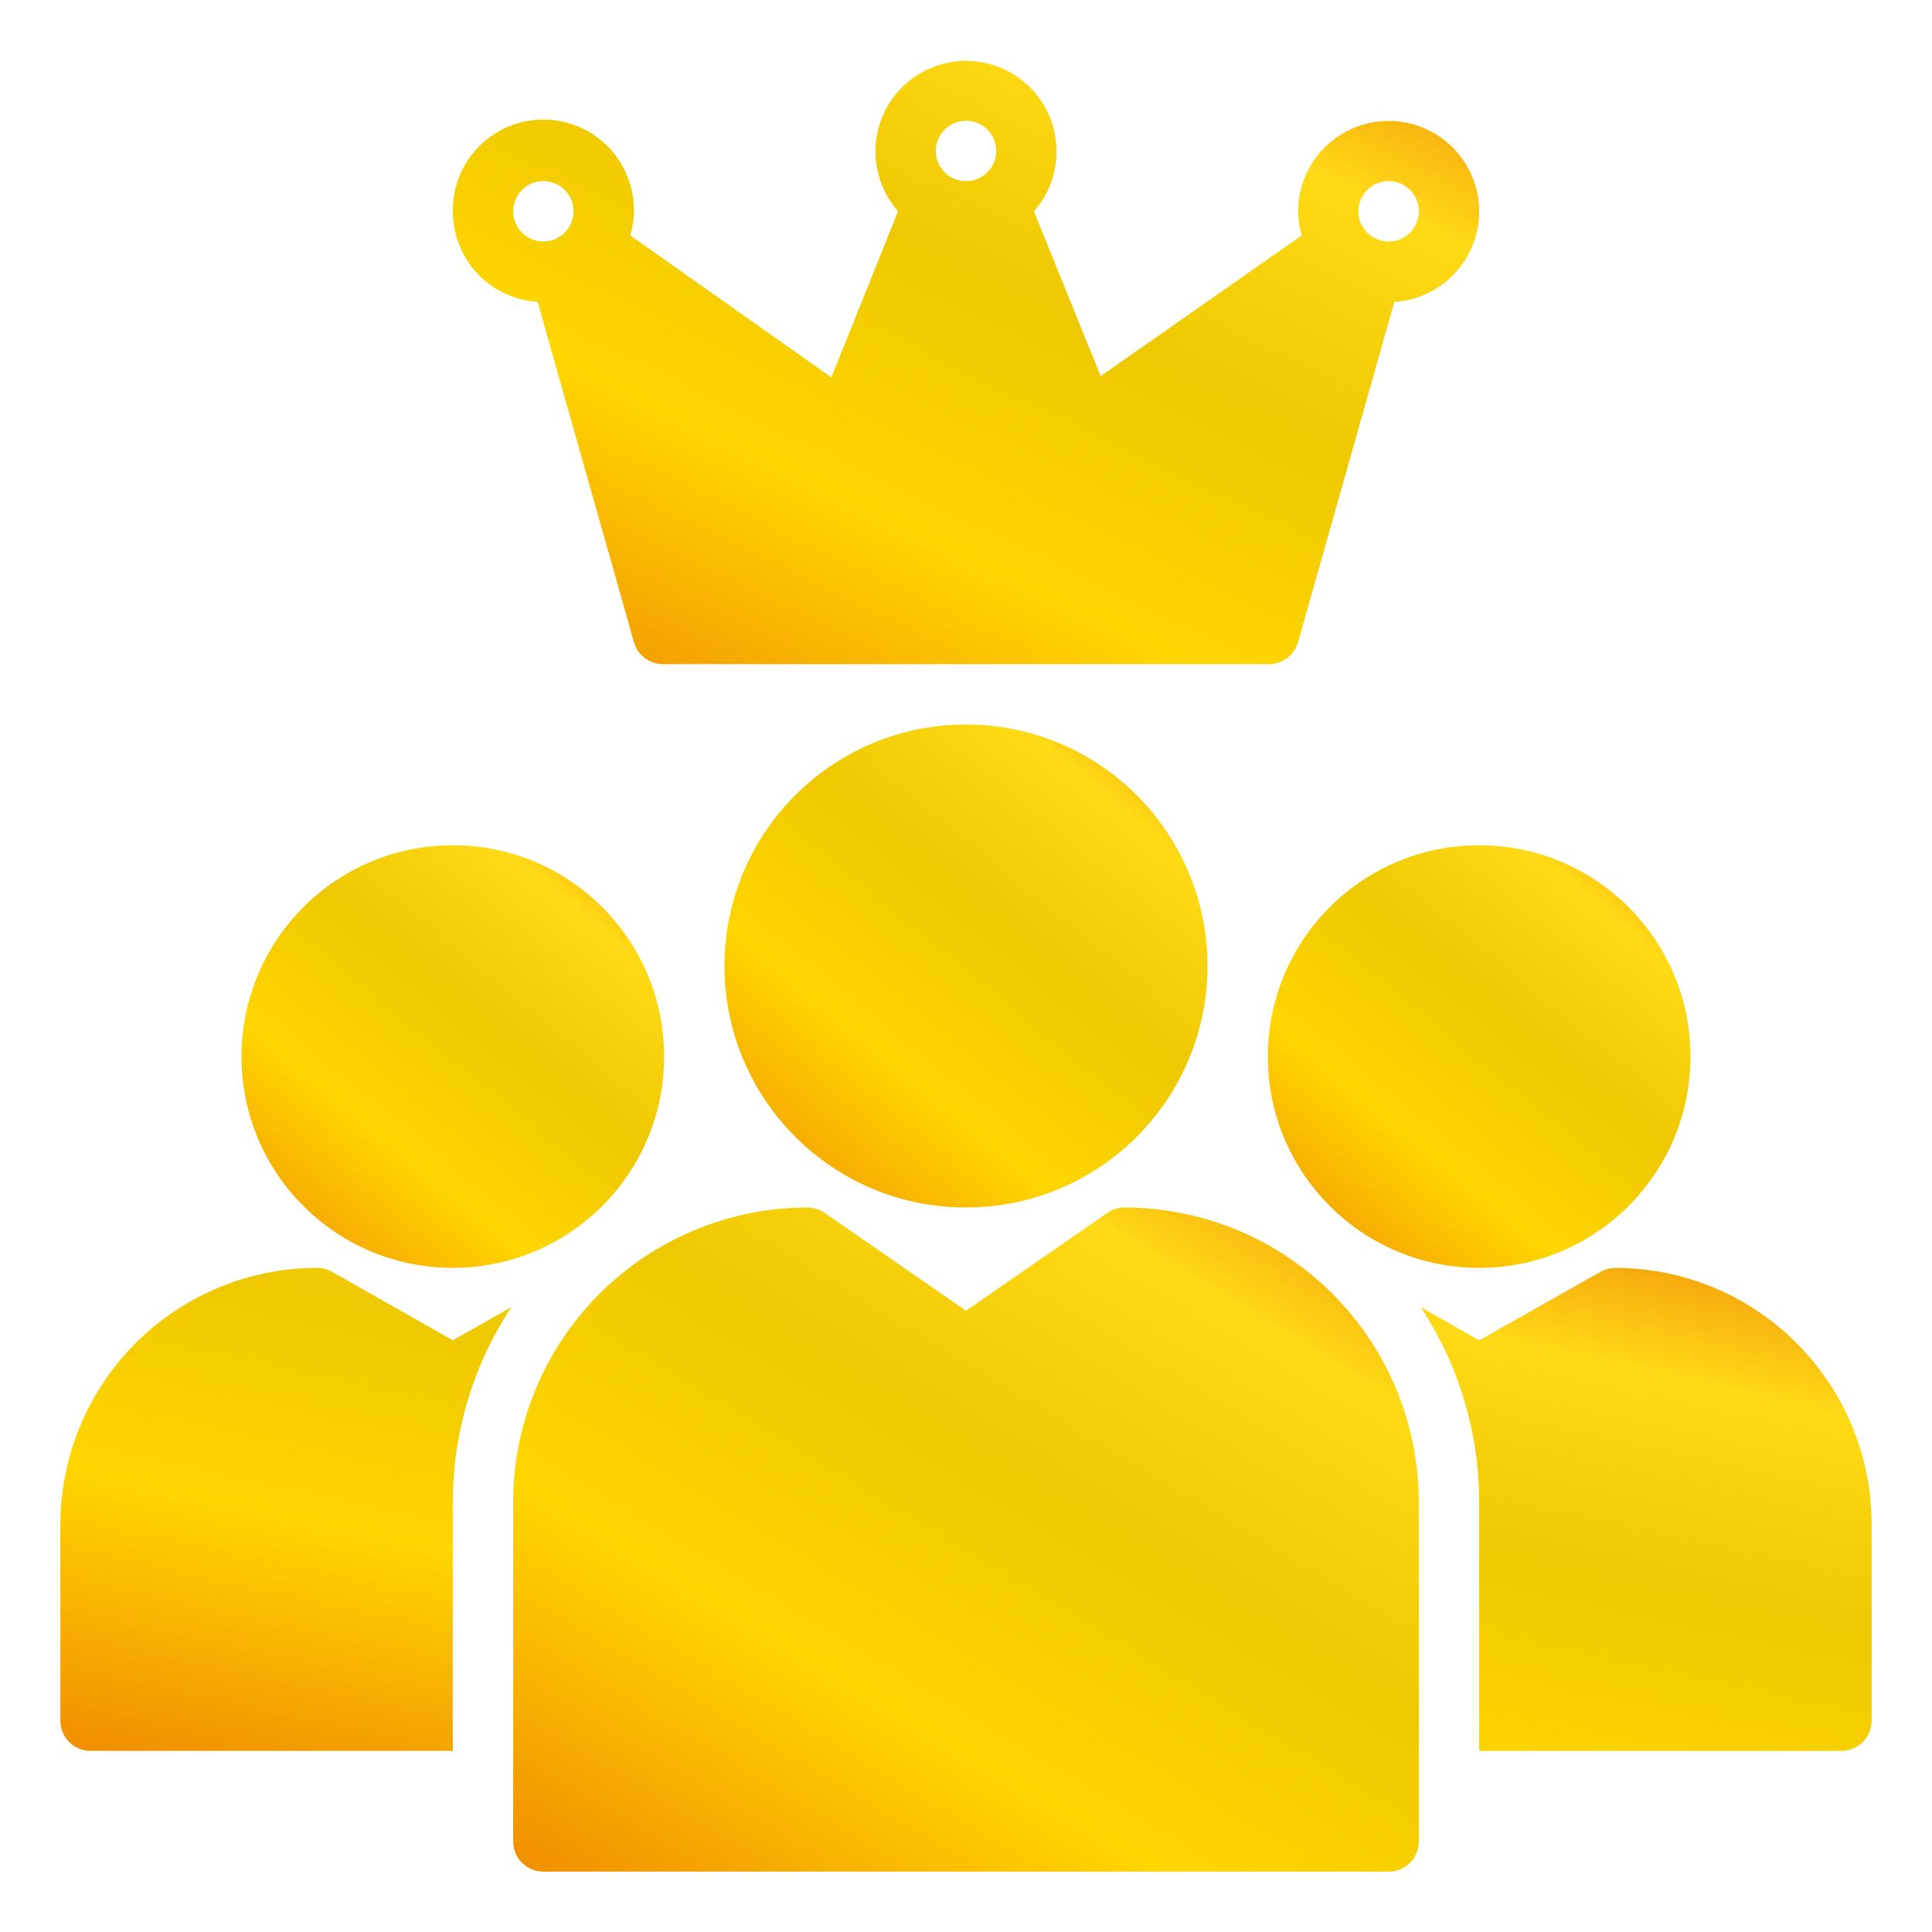
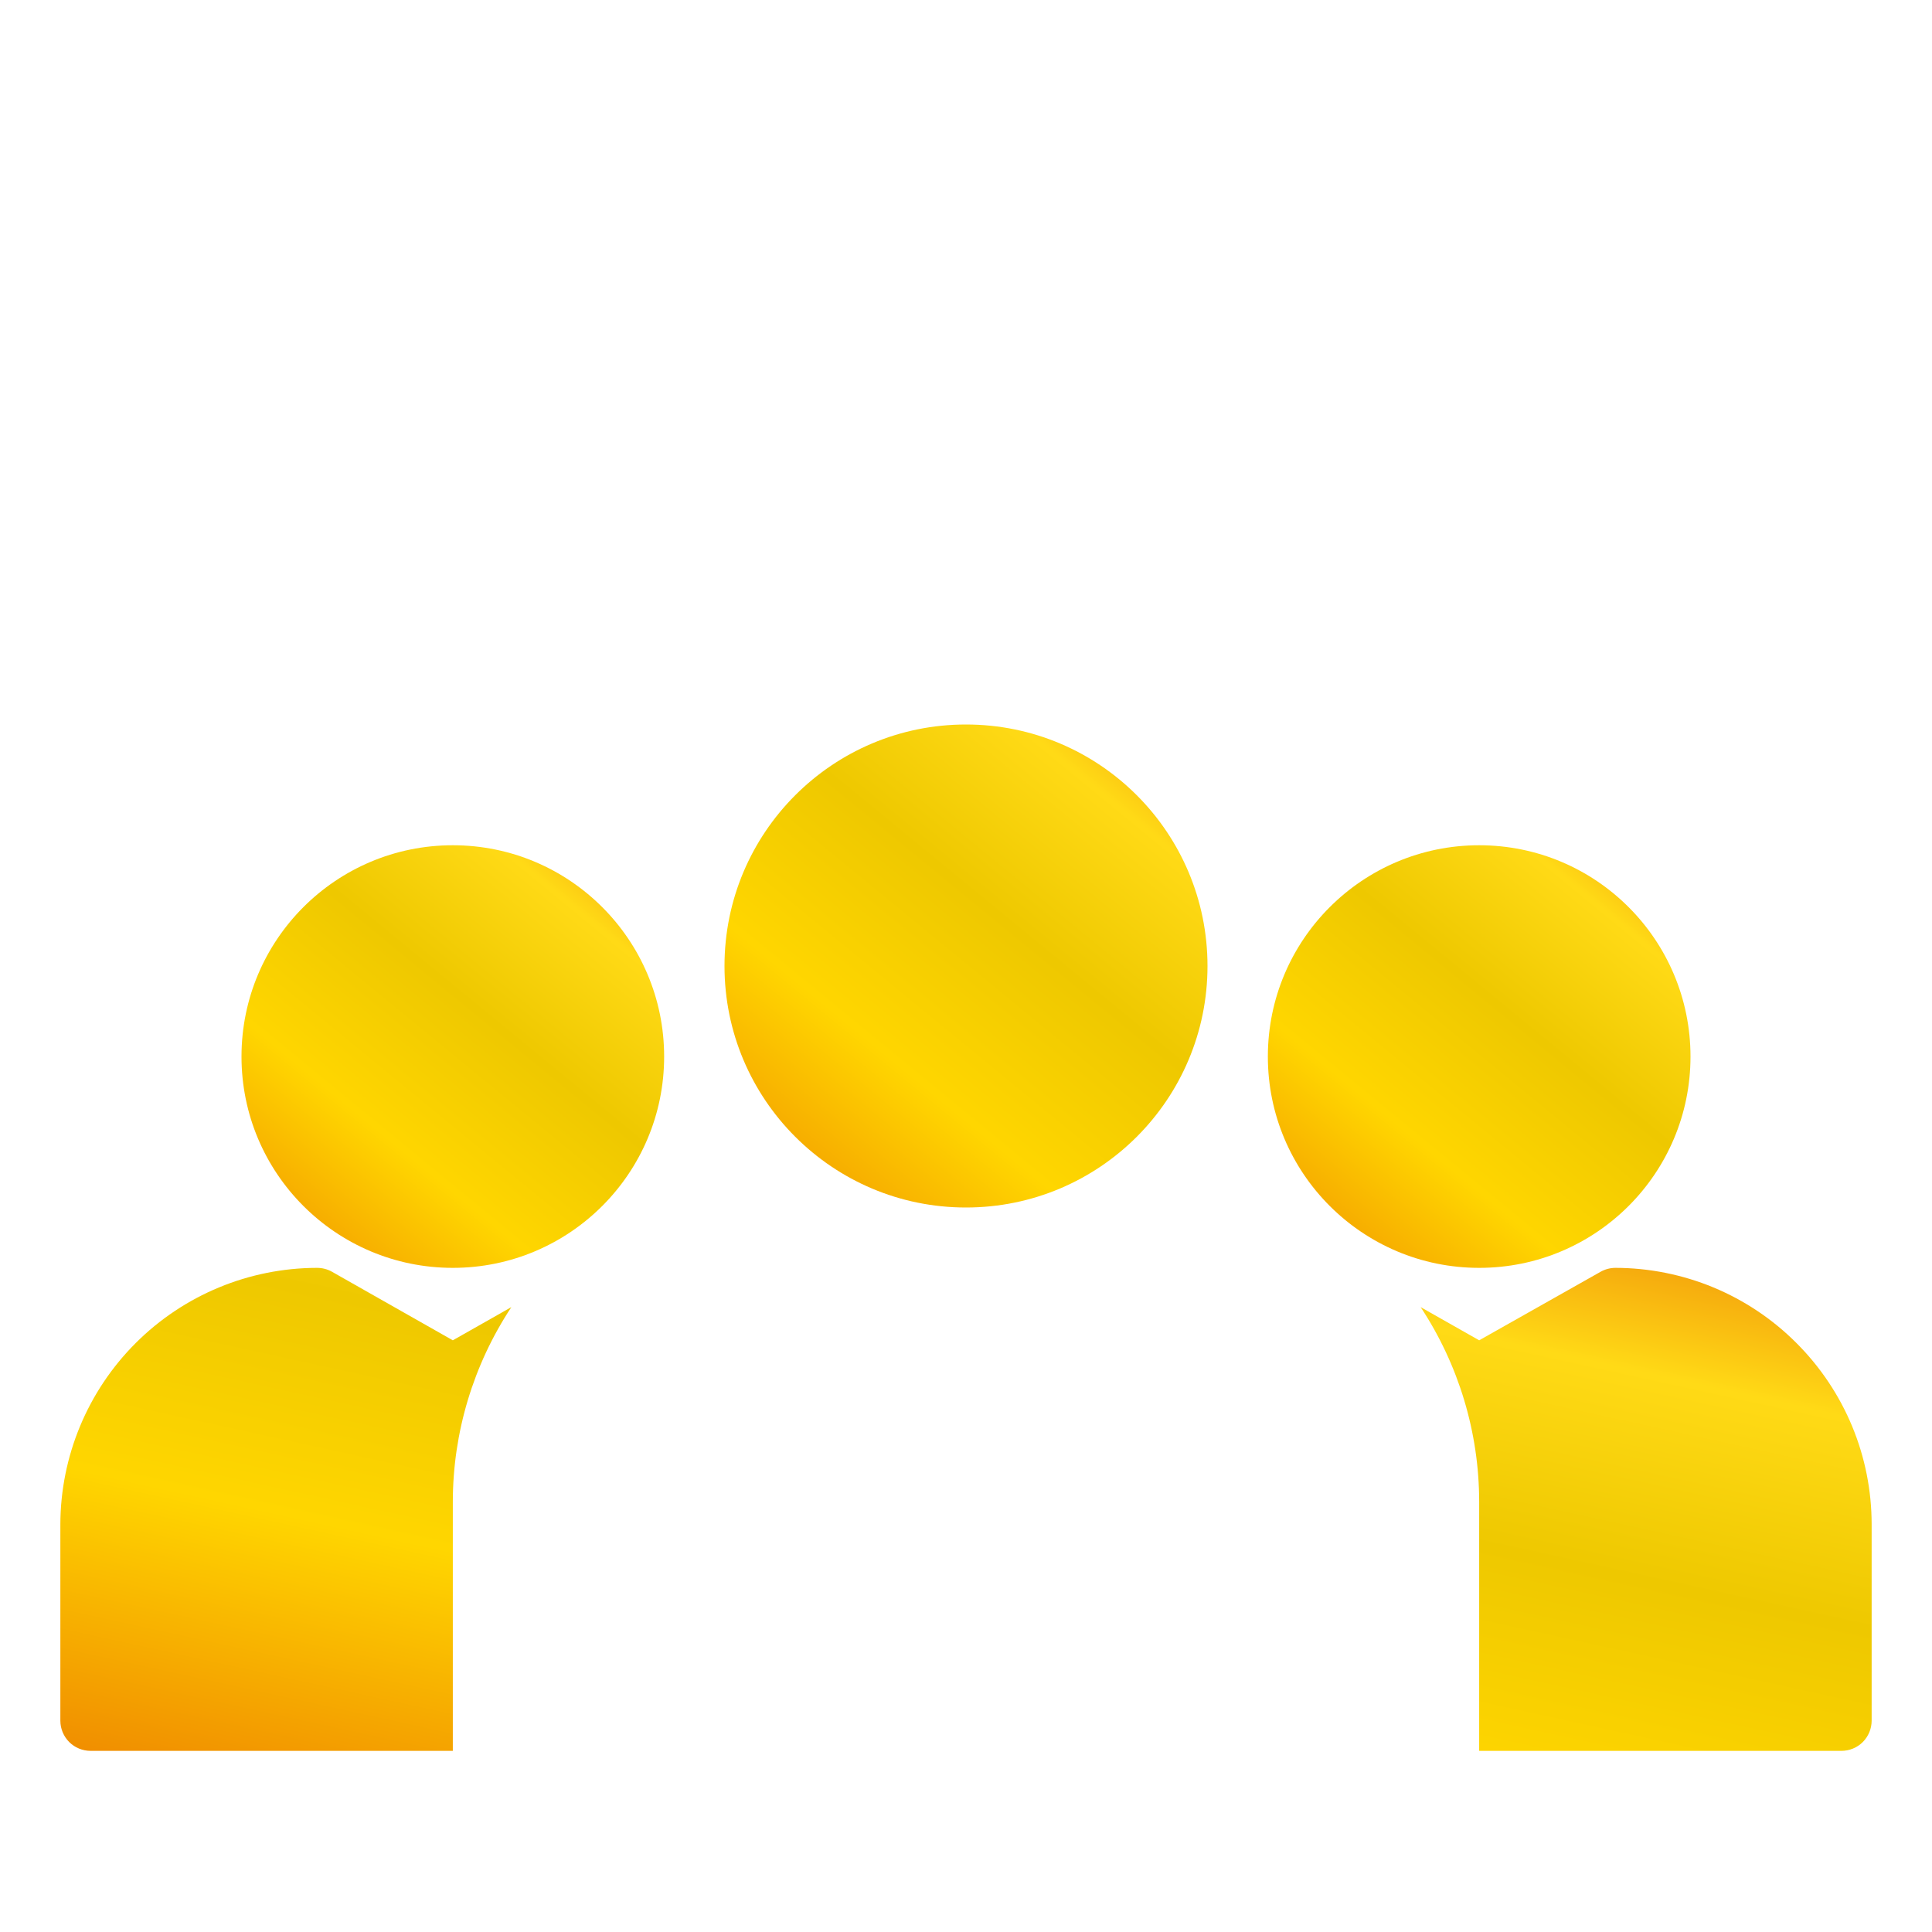
<svg xmlns="http://www.w3.org/2000/svg" width="50" height="50" viewBox="0 0 50 50" fill="none">
-   <path d="M13.914 7.812L16.406 16.617C16.454 16.786 16.556 16.934 16.698 17.038C16.84 17.141 17.012 17.194 17.188 17.188H32.813C32.988 17.194 33.16 17.141 33.302 17.038C33.444 16.934 33.547 16.786 33.594 16.617L36.086 7.812C36.542 7.784 36.98 7.622 37.345 7.347C37.711 7.073 37.988 6.698 38.143 6.268C38.298 5.838 38.323 5.372 38.217 4.927C38.11 4.483 37.876 4.079 37.543 3.766C37.21 3.453 36.793 3.244 36.343 3.165C35.893 3.086 35.429 3.14 35.01 3.321C34.59 3.502 34.233 3.802 33.981 4.183C33.729 4.565 33.595 5.012 33.594 5.469C33.597 5.68 33.628 5.891 33.688 6.094L28.485 9.734L26.758 5.469C27.056 5.13 27.251 4.713 27.318 4.267C27.385 3.821 27.322 3.365 27.136 2.954C26.951 2.543 26.651 2.194 26.272 1.95C25.893 1.705 25.451 1.575 25 1.575C24.549 1.575 24.108 1.705 23.729 1.95C23.35 2.194 23.05 2.543 22.864 2.954C22.678 3.365 22.615 3.821 22.683 4.267C22.75 4.713 22.944 5.13 23.242 5.469L21.516 9.766L16.313 6.094C16.407 5.77 16.43 5.43 16.381 5.097C16.332 4.763 16.212 4.444 16.028 4.161C15.844 3.879 15.602 3.639 15.317 3.459C15.033 3.278 14.712 3.161 14.379 3.116C14.044 3.07 13.705 3.097 13.382 3.195C13.06 3.293 12.762 3.459 12.509 3.683C12.257 3.906 12.056 4.181 11.919 4.489C11.783 4.798 11.715 5.132 11.719 5.469C11.718 6.065 11.944 6.64 12.352 7.076C12.76 7.511 13.319 7.775 13.914 7.812ZM35.938 4.687C36.092 4.687 36.243 4.733 36.372 4.819C36.5 4.905 36.6 5.027 36.66 5.17C36.719 5.312 36.734 5.47 36.704 5.621C36.674 5.773 36.599 5.912 36.49 6.021C36.381 6.13 36.242 6.205 36.09 6.235C35.939 6.265 35.782 6.25 35.639 6.19C35.496 6.131 35.374 6.031 35.288 5.903C35.202 5.774 35.156 5.623 35.156 5.469C35.156 5.261 35.239 5.063 35.385 4.916C35.532 4.77 35.73 4.687 35.938 4.687ZM25 3.125C25.155 3.125 25.306 3.171 25.434 3.257C25.563 3.342 25.663 3.464 25.722 3.607C25.781 3.75 25.797 3.907 25.766 4.059C25.736 4.21 25.662 4.349 25.553 4.459C25.443 4.568 25.304 4.642 25.153 4.672C25.001 4.703 24.844 4.687 24.701 4.628C24.558 4.569 24.436 4.469 24.351 4.34C24.265 4.212 24.219 4.061 24.219 3.906C24.219 3.699 24.301 3.5 24.448 3.354C24.594 3.207 24.793 3.125 25 3.125ZM14.063 4.687C14.217 4.687 14.368 4.733 14.497 4.819C14.625 4.905 14.725 5.027 14.784 5.17C14.844 5.312 14.859 5.47 14.829 5.621C14.799 5.773 14.724 5.912 14.615 6.021C14.506 6.13 14.367 6.205 14.215 6.235C14.064 6.265 13.906 6.25 13.764 6.19C13.621 6.131 13.499 6.031 13.413 5.903C13.327 5.774 13.281 5.623 13.281 5.469C13.281 5.261 13.364 5.063 13.51 4.916C13.657 4.77 13.855 4.687 14.063 4.687Z" fill="url(#paint0_linear_635_5864)" />
  <path d="M25 31.25C28.452 31.25 31.25 28.452 31.25 25C31.25 21.548 28.452 18.75 25 18.75C21.548 18.75 18.75 21.548 18.75 25C18.75 28.452 21.548 31.25 25 31.25Z" fill="url(#paint1_linear_635_5864)" />
  <path d="M11.719 32.812C14.739 32.812 17.188 30.364 17.188 27.344C17.188 24.323 14.739 21.875 11.719 21.875C8.698 21.875 6.25 24.323 6.25 27.344C6.25 30.364 8.698 32.812 11.719 32.812Z" fill="url(#paint2_linear_635_5864)" />
  <path d="M8.594 32.914C8.475 32.846 8.34 32.812 8.203 32.812C6.443 32.815 4.755 33.515 3.51 34.76C2.265 36.005 1.565 37.693 1.562 39.453V44.531C1.562 44.738 1.645 44.937 1.791 45.084C1.938 45.23 2.137 45.312 2.344 45.312H11.719V38.867C11.72 37.075 12.247 35.323 13.234 33.828L11.719 34.687L8.594 32.914ZM46.492 34.758C45.877 34.141 45.146 33.652 44.342 33.318C43.538 32.985 42.675 32.813 41.805 32.812C41.67 32.813 41.539 32.848 41.422 32.914L38.281 34.687L36.766 33.828C37.753 35.323 38.28 37.075 38.281 38.867V45.312H47.656C47.864 45.312 48.062 45.23 48.209 45.084C48.355 44.937 48.438 44.738 48.438 44.531V39.453C48.438 38.581 48.267 37.717 47.933 36.911C47.599 36.106 47.109 35.374 46.492 34.758Z" fill="url(#paint3_linear_635_5864)" />
  <path d="M38.281 32.812C41.302 32.812 43.75 30.364 43.75 27.344C43.75 24.323 41.302 21.875 38.281 21.875C35.261 21.875 32.812 24.323 32.812 27.344C32.812 30.364 35.261 32.812 38.281 32.812Z" fill="url(#paint4_linear_635_5864)" />
-   <path d="M29.102 31.25C28.942 31.25 28.787 31.299 28.656 31.391L25 33.922L21.344 31.391C21.213 31.299 21.058 31.25 20.898 31.25C18.879 31.252 16.943 32.055 15.515 33.483C14.086 34.911 13.283 36.848 13.281 38.867V47.656C13.281 47.864 13.364 48.062 13.51 48.209C13.657 48.355 13.855 48.438 14.062 48.438H35.938C36.145 48.438 36.343 48.355 36.49 48.209C36.636 48.062 36.719 47.864 36.719 47.656V38.867C36.717 36.848 35.913 34.911 34.485 33.483C33.057 32.055 31.121 31.252 29.102 31.25Z" fill="url(#paint5_linear_635_5864)" />
  <defs>
    <linearGradient id="paint0_linear_635_5864" x1="10.523" y1="22.887" x2="25.663" y2="-8.489" gradientUnits="userSpaceOnUse">
      <stop stop-color="#E65C00" />
      <stop offset="0.401" stop-color="#FFD600" />
      <stop offset="0.594" stop-color="#EEC800" />
      <stop offset="0.768" stop-color="#FFDA16" />
      <stop offset="1" stop-color="#E65C00" />
    </linearGradient>
    <linearGradient id="paint1_linear_635_5864" x1="18.188" y1="35.812" x2="33.375" y2="17.312" gradientUnits="userSpaceOnUse">
      <stop stop-color="#E65C00" />
      <stop offset="0.401" stop-color="#FFD600" />
      <stop offset="0.594" stop-color="#EEC800" />
      <stop offset="0.768" stop-color="#FFDA16" />
      <stop offset="1" stop-color="#E65C00" />
    </linearGradient>
    <linearGradient id="paint2_linear_635_5864" x1="5.758" y1="36.805" x2="19.047" y2="20.617" gradientUnits="userSpaceOnUse">
      <stop stop-color="#E65C00" />
      <stop offset="0.401" stop-color="#FFD600" />
      <stop offset="0.594" stop-color="#EEC800" />
      <stop offset="0.768" stop-color="#FFDA16" />
      <stop offset="1" stop-color="#E65C00" />
    </linearGradient>
    <linearGradient id="paint3_linear_635_5864" x1="-0.547" y1="49.875" x2="5.923" y2="20.323" gradientUnits="userSpaceOnUse">
      <stop stop-color="#E65C00" />
      <stop offset="0.401" stop-color="#FFD600" />
      <stop offset="0.594" stop-color="#EEC800" />
      <stop offset="0.768" stop-color="#FFDA16" />
      <stop offset="1" stop-color="#E65C00" />
    </linearGradient>
    <linearGradient id="paint4_linear_635_5864" x1="32.32" y1="36.805" x2="45.609" y2="20.617" gradientUnits="userSpaceOnUse">
      <stop stop-color="#E65C00" />
      <stop offset="0.401" stop-color="#FFD600" />
      <stop offset="0.594" stop-color="#EEC800" />
      <stop offset="0.768" stop-color="#FFDA16" />
      <stop offset="1" stop-color="#E65C00" />
    </linearGradient>
    <linearGradient id="paint5_linear_635_5864" x1="12.227" y1="54.711" x2="31.042" y2="23.457" gradientUnits="userSpaceOnUse">
      <stop stop-color="#E65C00" />
      <stop offset="0.401" stop-color="#FFD600" />
      <stop offset="0.594" stop-color="#EEC800" />
      <stop offset="0.768" stop-color="#FFDA16" />
      <stop offset="1" stop-color="#E65C00" />
    </linearGradient>
  </defs>
</svg>